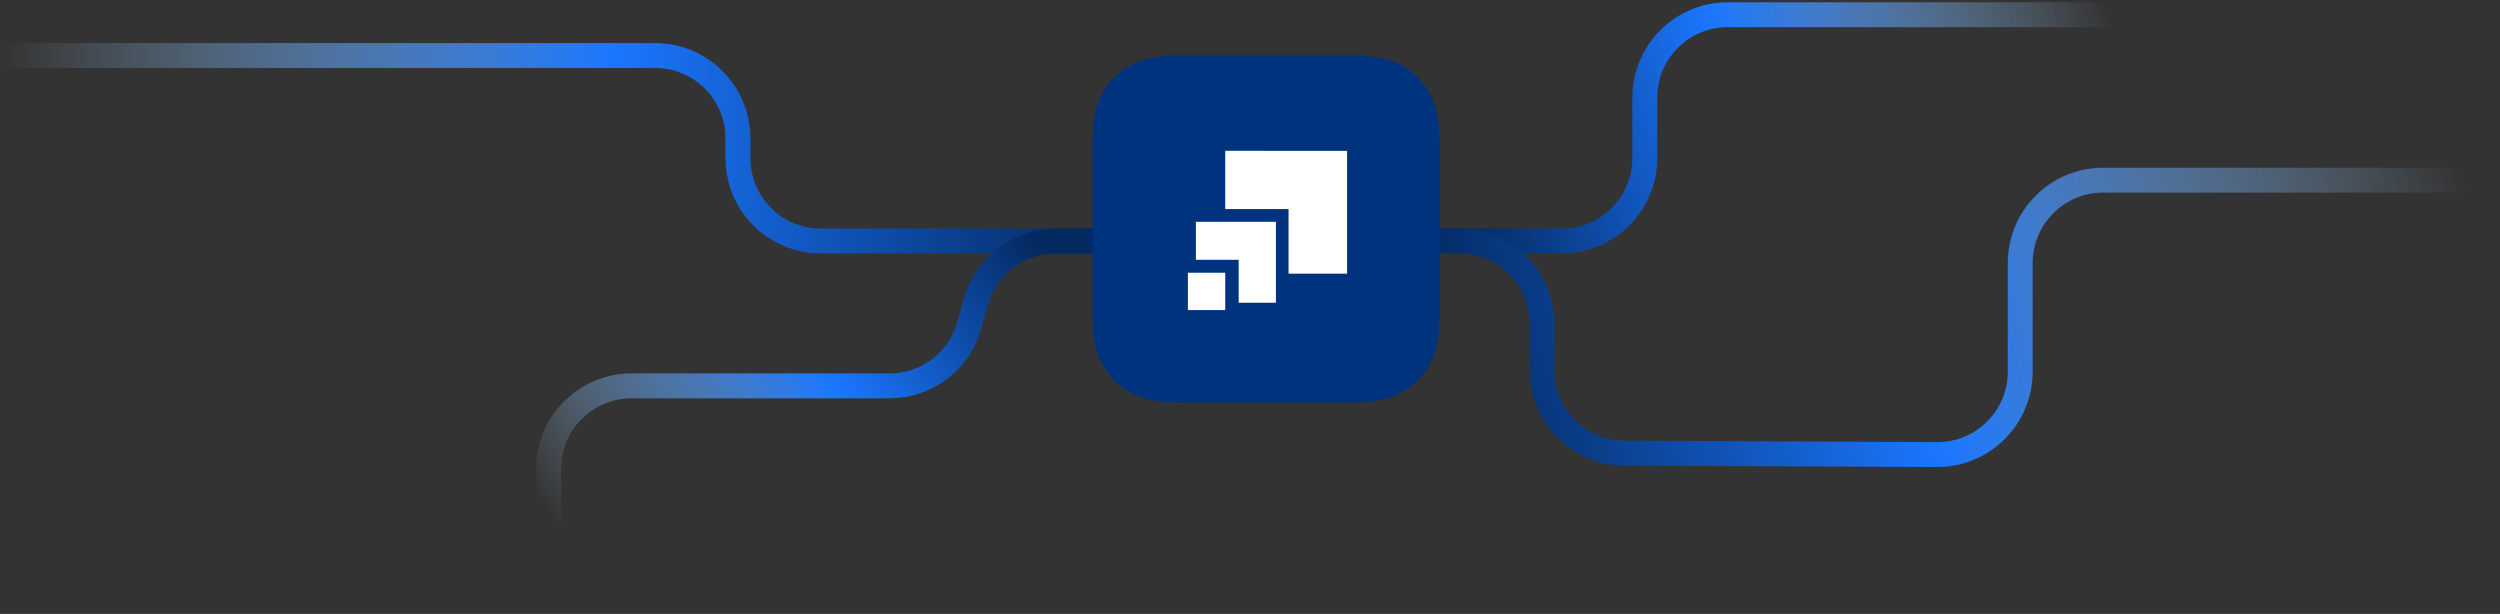
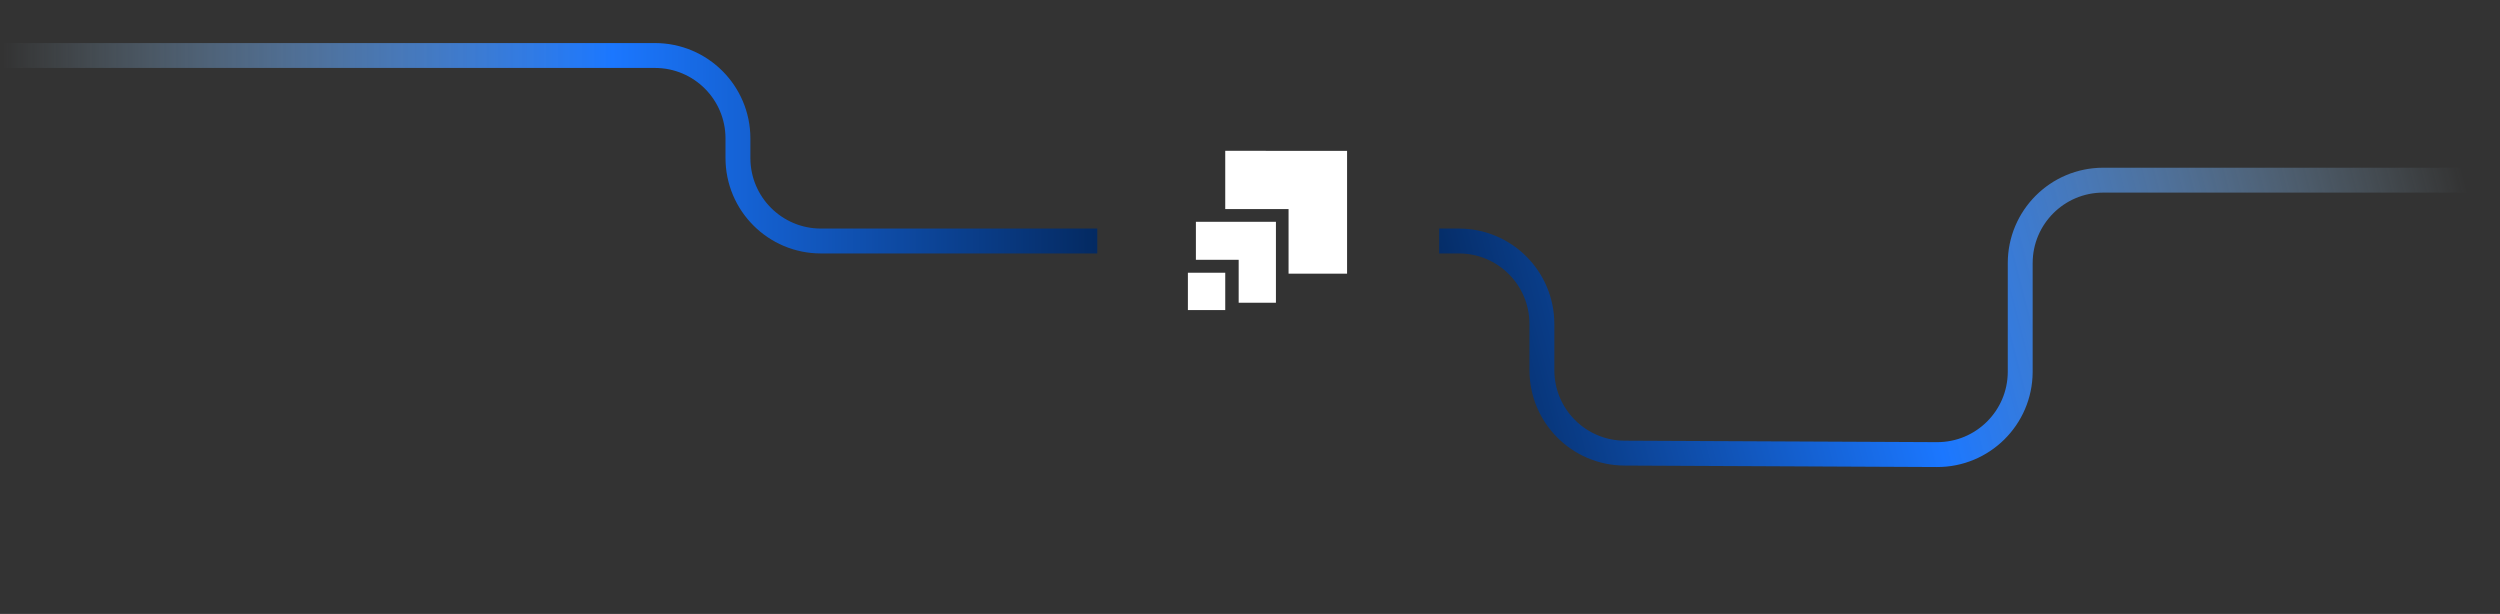
<svg xmlns="http://www.w3.org/2000/svg" xmlns:xlink="http://www.w3.org/1999/xlink" height="222" viewBox="0 0 904 222" width="904">
  <rect x="0" y="0" width="904" height="222" fill="#333333" stroke="none" />
  <linearGradient id="a">
    <stop offset="0" stop-color="#bae4ff" stop-opacity="0" />
    <stop offset=".558" stop-color="#1b77ff" />
    <stop offset="1" stop-color="#042a62" />
  </linearGradient>
  <linearGradient id="b" x1="100%" x2="0%" xlink:href="#a" y1="44.804%" y2="55.196%" />
  <linearGradient id="c" x1="100%" x2="0%" xlink:href="#a" y1="46.642%" y2="53.358%" />
  <linearGradient id="d" x1="0%" x2="100%" xlink:href="#a" y1="100%" y2="100%" />
  <linearGradient id="e" x1="0%" x2="100%" xlink:href="#a" y1="72.898%" y2="27.102%" />
  <g fill="none" fill-rule="evenodd" transform="translate(0 5)">
    <g stroke-width="9">
-       <path d="m520.391 82.147h44.363c16.569 0 30-13.431 30-30v-21.82c0-16.569 13.431-30 30-30h149.453" stroke="url(#b)" />
      <path d="m520.391 82.147h7.159c16.569 0 30 13.431 30 30v16.703c0 16.514 13.346 29.922 29.86 30l112.96.529c16.568.078 30.063-13.291 30.14-29.859 0-.047 0-.094 0-.14v-39.234c0-16.569 13.431-30 30-30h143.369" stroke="url(#c)" />
      <path d="m396.784 82.147h-99.942c-16.569 0-30-13.431-30-30v-7.076c0-16.569-13.431-30-30-30h-236.842" stroke="url(#d)" />
-       <path d="m396.784 82.147h-14.982c-13.476 0-25.298 8.986-28.905 21.97l-2.346 8.446c-3.607 12.984-15.429 21.97-28.905 21.97h-93.253c-16.569 0-30 13.431-30 30v51.87" stroke="url(#e)" />
    </g>
    <g transform="translate(395 15)">
-       <path d="m34.612 0h56.383c12.036 0 16.4 1.253 20.8 3.606s7.853 5.806 10.206 10.206 3.606 8.764 3.606 20.8v56.383c0 12.036-1.253 16.4-3.606 20.8s-5.806 7.853-10.206 10.206-8.764 3.606-20.8 3.606h-56.383c-12.036 0-16.4-1.253-20.8-3.606s-7.853-5.806-10.206-10.206-3.606-8.764-3.606-20.8v-56.383c0-12.036 1.253-16.4 3.606-20.8s5.806-7.853 10.206-10.206 8.764-3.606 20.8-3.606z" fill="#00337e" />
      <path d="m48.047 78.624v13.488h-13.505v-13.488zm18.328-18.422v29.279h-13.472l-0-15.531-15.467 0v-13.748zm25.723-25.66v44.411h-21.155l-.001-23.348-22.896.001v-21.064z" fill="#fff" />
    </g>
  </g>
</svg>